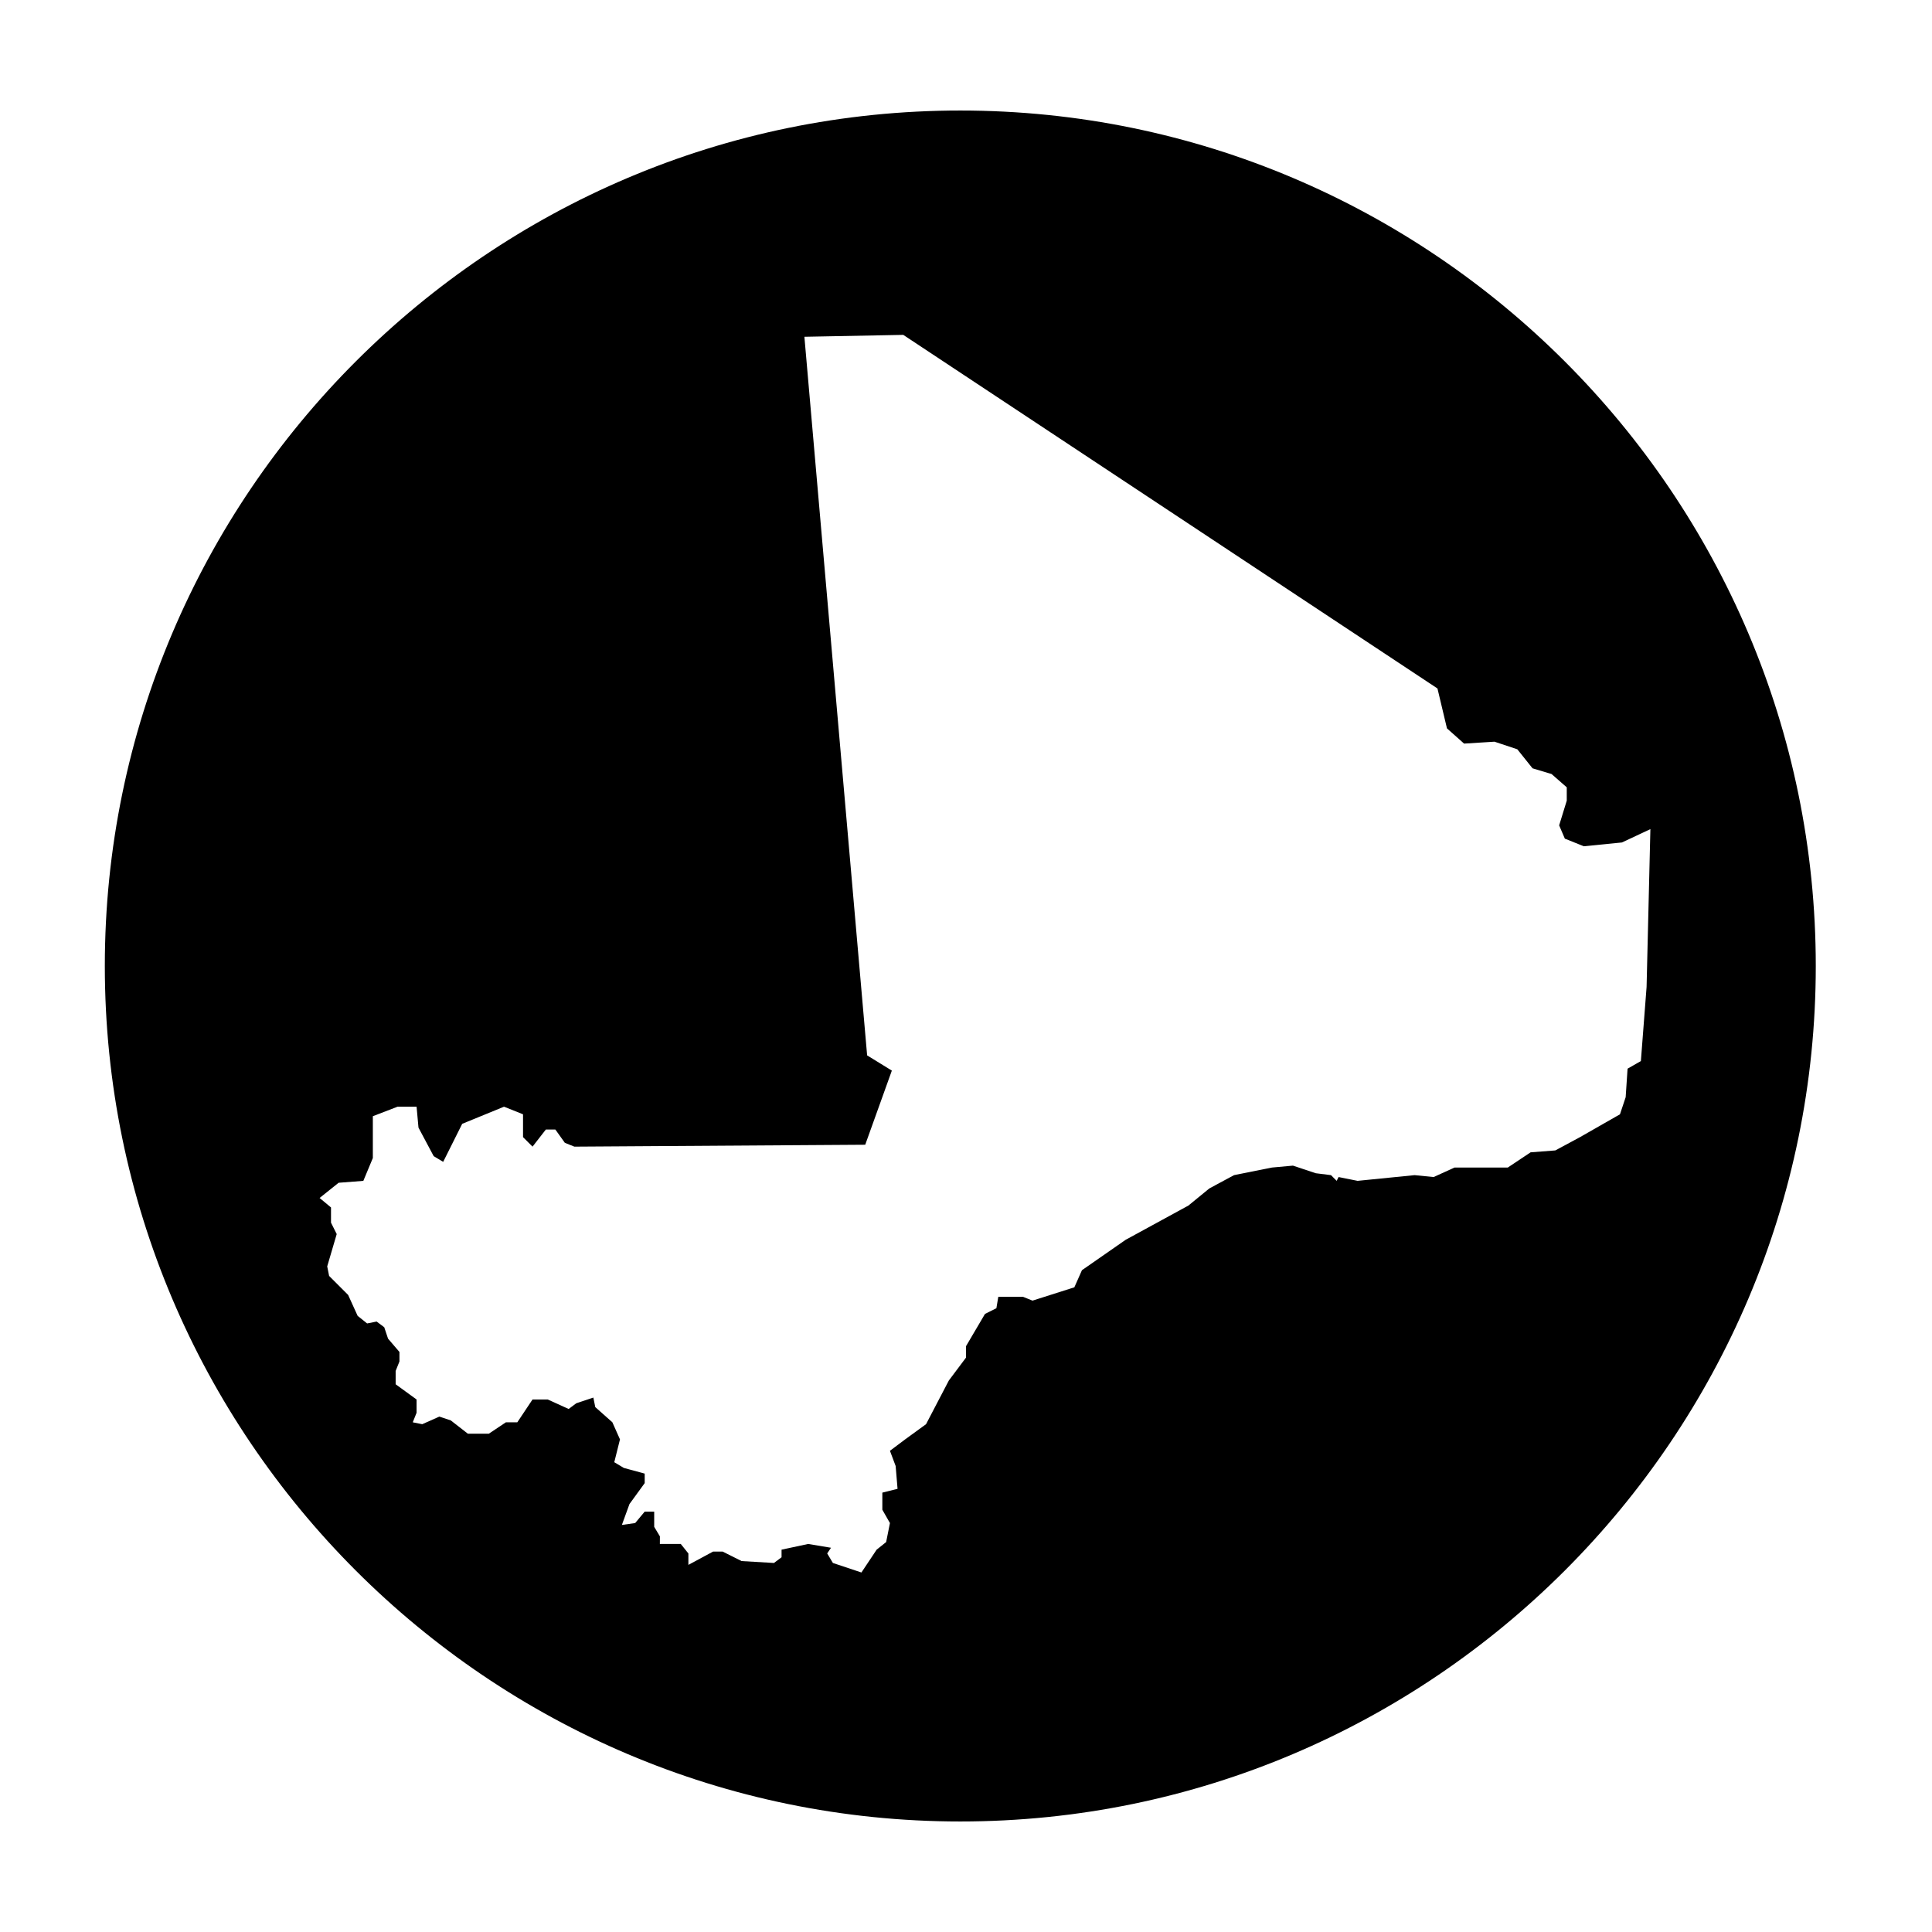
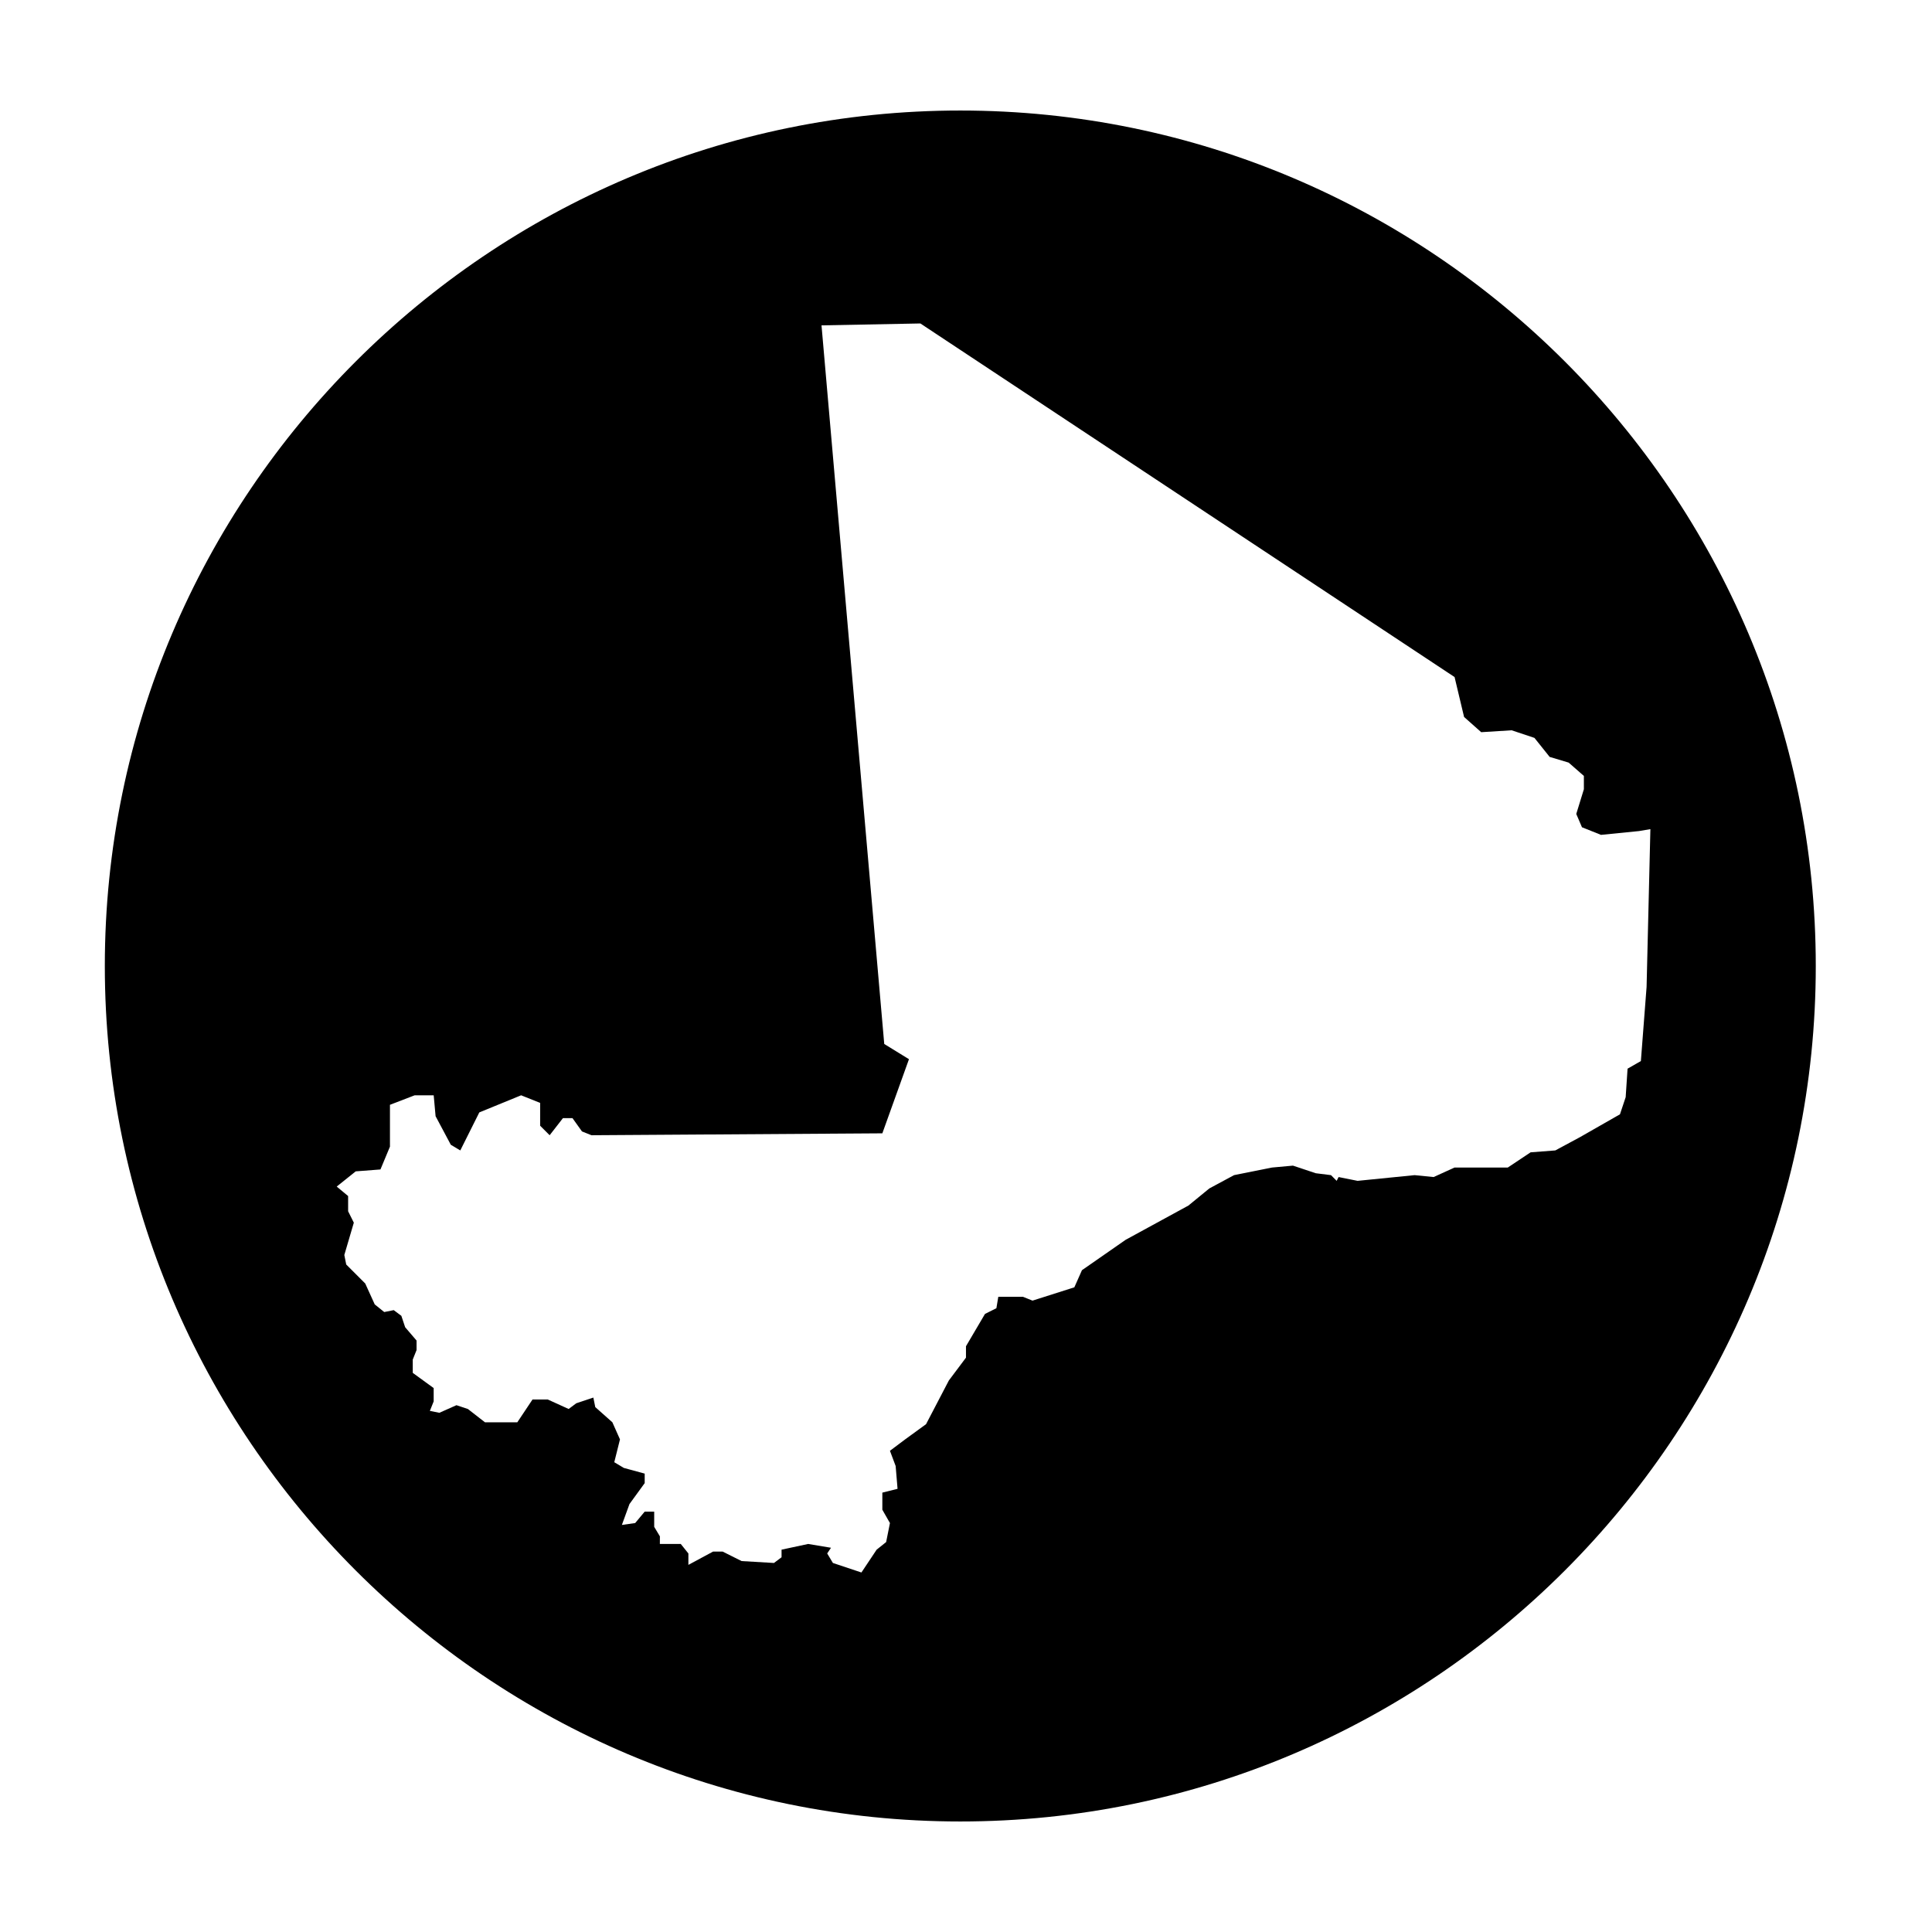
<svg xmlns="http://www.w3.org/2000/svg" fill="#000000" width="800px" height="800px" version="1.1" viewBox="144 144 512 512">
-   <path d="m398.49 173.29c-124.95 0-226.71 101.77-226.71 226.71s101.77 226.71 226.71 226.71c124.95 0 226.71-101.77 226.71-226.71s-101.77-226.71-226.71-226.71zm182.88 190.44-1.008 41.816-1.512 19.648-3.527 2.016-0.504 7.559-1.512 4.535-10.578 6.043-6.551 3.527-6.551 0.504-6.047 4.031h-14.109l-5.543 2.519-5.039-0.504-15.113 1.512-5.039-1.008-0.504 1.008-1.504-1.512-4.031-0.504-6.047-2.016-5.543 0.504-10.074 2.016-6.551 3.527-5.543 4.535-16.625 9.07-11.586 8.059-2.016 4.535-11.082 3.527-2.519-1.012h-6.551l-0.504 3.023-3.023 1.512-5.039 8.566v3.023l-4.535 6.047-6.047 11.586-5.543 4.031-4.023 3.019 1.512 4.031 0.504 6.047-4.031 1.008v4.535l2.016 3.527-1.008 5.039-2.519 2.016-4.031 6.047-7.559-2.523-1.512-2.519 1.008-1.512-6.047-1.008-7.055 1.512v2.016l-2.016 1.512-8.566-0.504-5.039-2.519h-2.519l-6.551 3.527v-3.023l-2.016-2.519h-5.543l0.012-2.016-1.512-2.519v-4.031h-2.519l-2.519 3.023-3.527 0.504 2.016-5.543 4.031-5.543v-2.519l-5.543-1.508-2.519-1.512 1.512-6.047-2.016-4.531-4.535-4.031-0.504-2.519-4.531 1.512-2.016 1.512-5.543-2.519h-4.031l-4.031 6.047h-3.023l-4.535 3.023h-5.543l-4.535-3.527-3.023-1.008-4.535 2.016-2.512-0.504 1.008-2.519v-3.527l-5.543-4.031v-3.527l1.008-2.519v-2.519l-3.023-3.527-1.008-3.023-2.016-1.508-2.519 0.504-2.516-2.016-2.519-5.543-5.039-5.039-0.504-2.519 2.519-8.566-1.512-3.023v-4.031l-3.023-2.512 5.039-4.031 6.551-0.504 2.519-6.047v-11.086l6.551-2.519h5.039l0.504 5.543 4.027 7.559 2.519 1.512 5.039-10.078 11.082-4.535 5.039 2.016v6.047l2.519 2.519 3.527-4.535h2.519l2.519 3.527 2.519 1.008 77.082-0.504 7.055-19.648-6.551-4.031-16.625-190.44 26.199-0.504 141.57 93.707 2.519 10.578 4.535 4.031 8.062-0.504 6.047 2.016 4.031 5.039 5.039 1.512 4.031 3.527v3.527l-2.016 6.551 1.512 3.527 5.039 2.016 10.078-1.008z" />
+   <path d="m398.49 173.29c-124.95 0-226.71 101.77-226.71 226.71s101.77 226.71 226.71 226.71c124.95 0 226.71-101.77 226.71-226.71s-101.77-226.71-226.71-226.71zm182.88 190.44-1.008 41.816-1.512 19.648-3.527 2.016-0.504 7.559-1.512 4.535-10.578 6.043-6.551 3.527-6.551 0.504-6.047 4.031h-14.109l-5.543 2.519-5.039-0.504-15.113 1.512-5.039-1.008-0.504 1.008-1.504-1.512-4.031-0.504-6.047-2.016-5.543 0.504-10.074 2.016-6.551 3.527-5.543 4.535-16.625 9.07-11.586 8.059-2.016 4.535-11.082 3.527-2.519-1.012h-6.551l-0.504 3.023-3.023 1.512-5.039 8.566v3.023l-4.535 6.047-6.047 11.586-5.543 4.031-4.023 3.019 1.512 4.031 0.504 6.047-4.031 1.008v4.535l2.016 3.527-1.008 5.039-2.519 2.016-4.031 6.047-7.559-2.523-1.512-2.519 1.008-1.512-6.047-1.008-7.055 1.512v2.016l-2.016 1.512-8.566-0.504-5.039-2.519h-2.519l-6.551 3.527v-3.023l-2.016-2.519h-5.543l0.012-2.016-1.512-2.519v-4.031h-2.519l-2.519 3.023-3.527 0.504 2.016-5.543 4.031-5.543v-2.519l-5.543-1.508-2.519-1.512 1.512-6.047-2.016-4.531-4.535-4.031-0.504-2.519-4.531 1.512-2.016 1.512-5.543-2.519h-4.031l-4.031 6.047h-3.023h-5.543l-4.535-3.527-3.023-1.008-4.535 2.016-2.512-0.504 1.008-2.519v-3.527l-5.543-4.031v-3.527l1.008-2.519v-2.519l-3.023-3.527-1.008-3.023-2.016-1.508-2.519 0.504-2.516-2.016-2.519-5.543-5.039-5.039-0.504-2.519 2.519-8.566-1.512-3.023v-4.031l-3.023-2.512 5.039-4.031 6.551-0.504 2.519-6.047v-11.086l6.551-2.519h5.039l0.504 5.543 4.027 7.559 2.519 1.512 5.039-10.078 11.082-4.535 5.039 2.016v6.047l2.519 2.519 3.527-4.535h2.519l2.519 3.527 2.519 1.008 77.082-0.504 7.055-19.648-6.551-4.031-16.625-190.44 26.199-0.504 141.57 93.707 2.519 10.578 4.535 4.031 8.062-0.504 6.047 2.016 4.031 5.039 5.039 1.512 4.031 3.527v3.527l-2.016 6.551 1.512 3.527 5.039 2.016 10.078-1.008z" />
</svg>